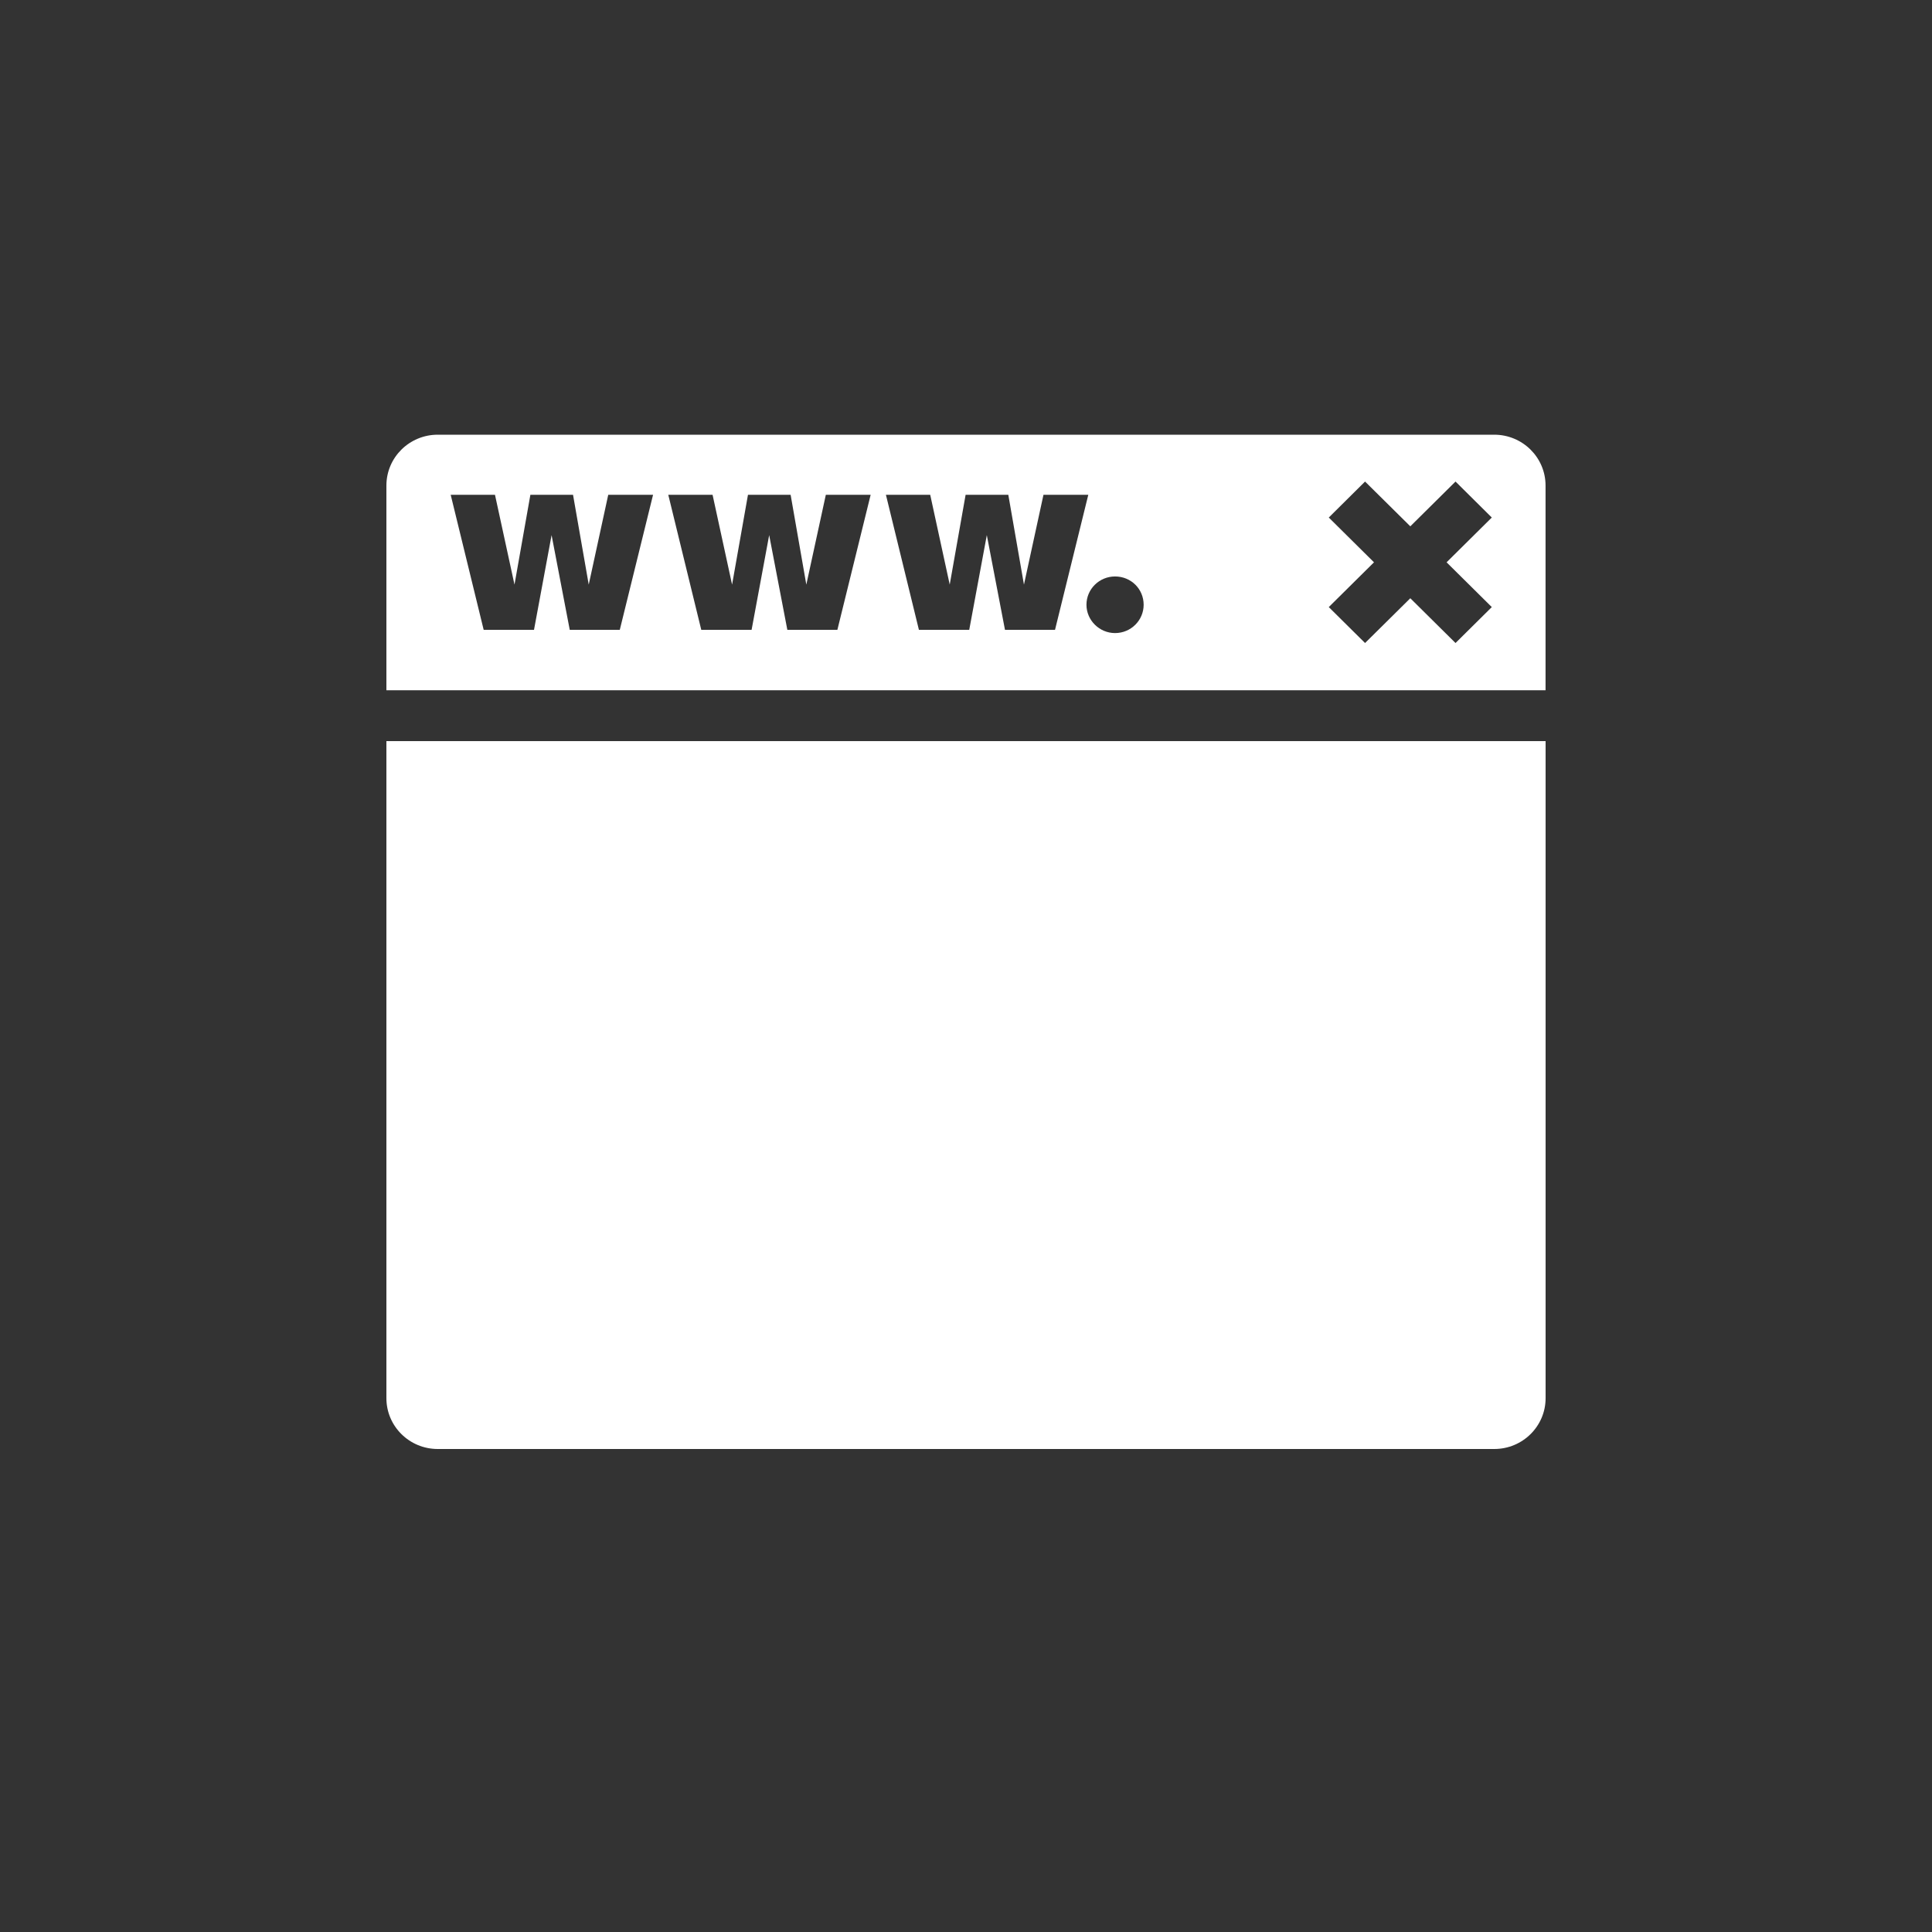
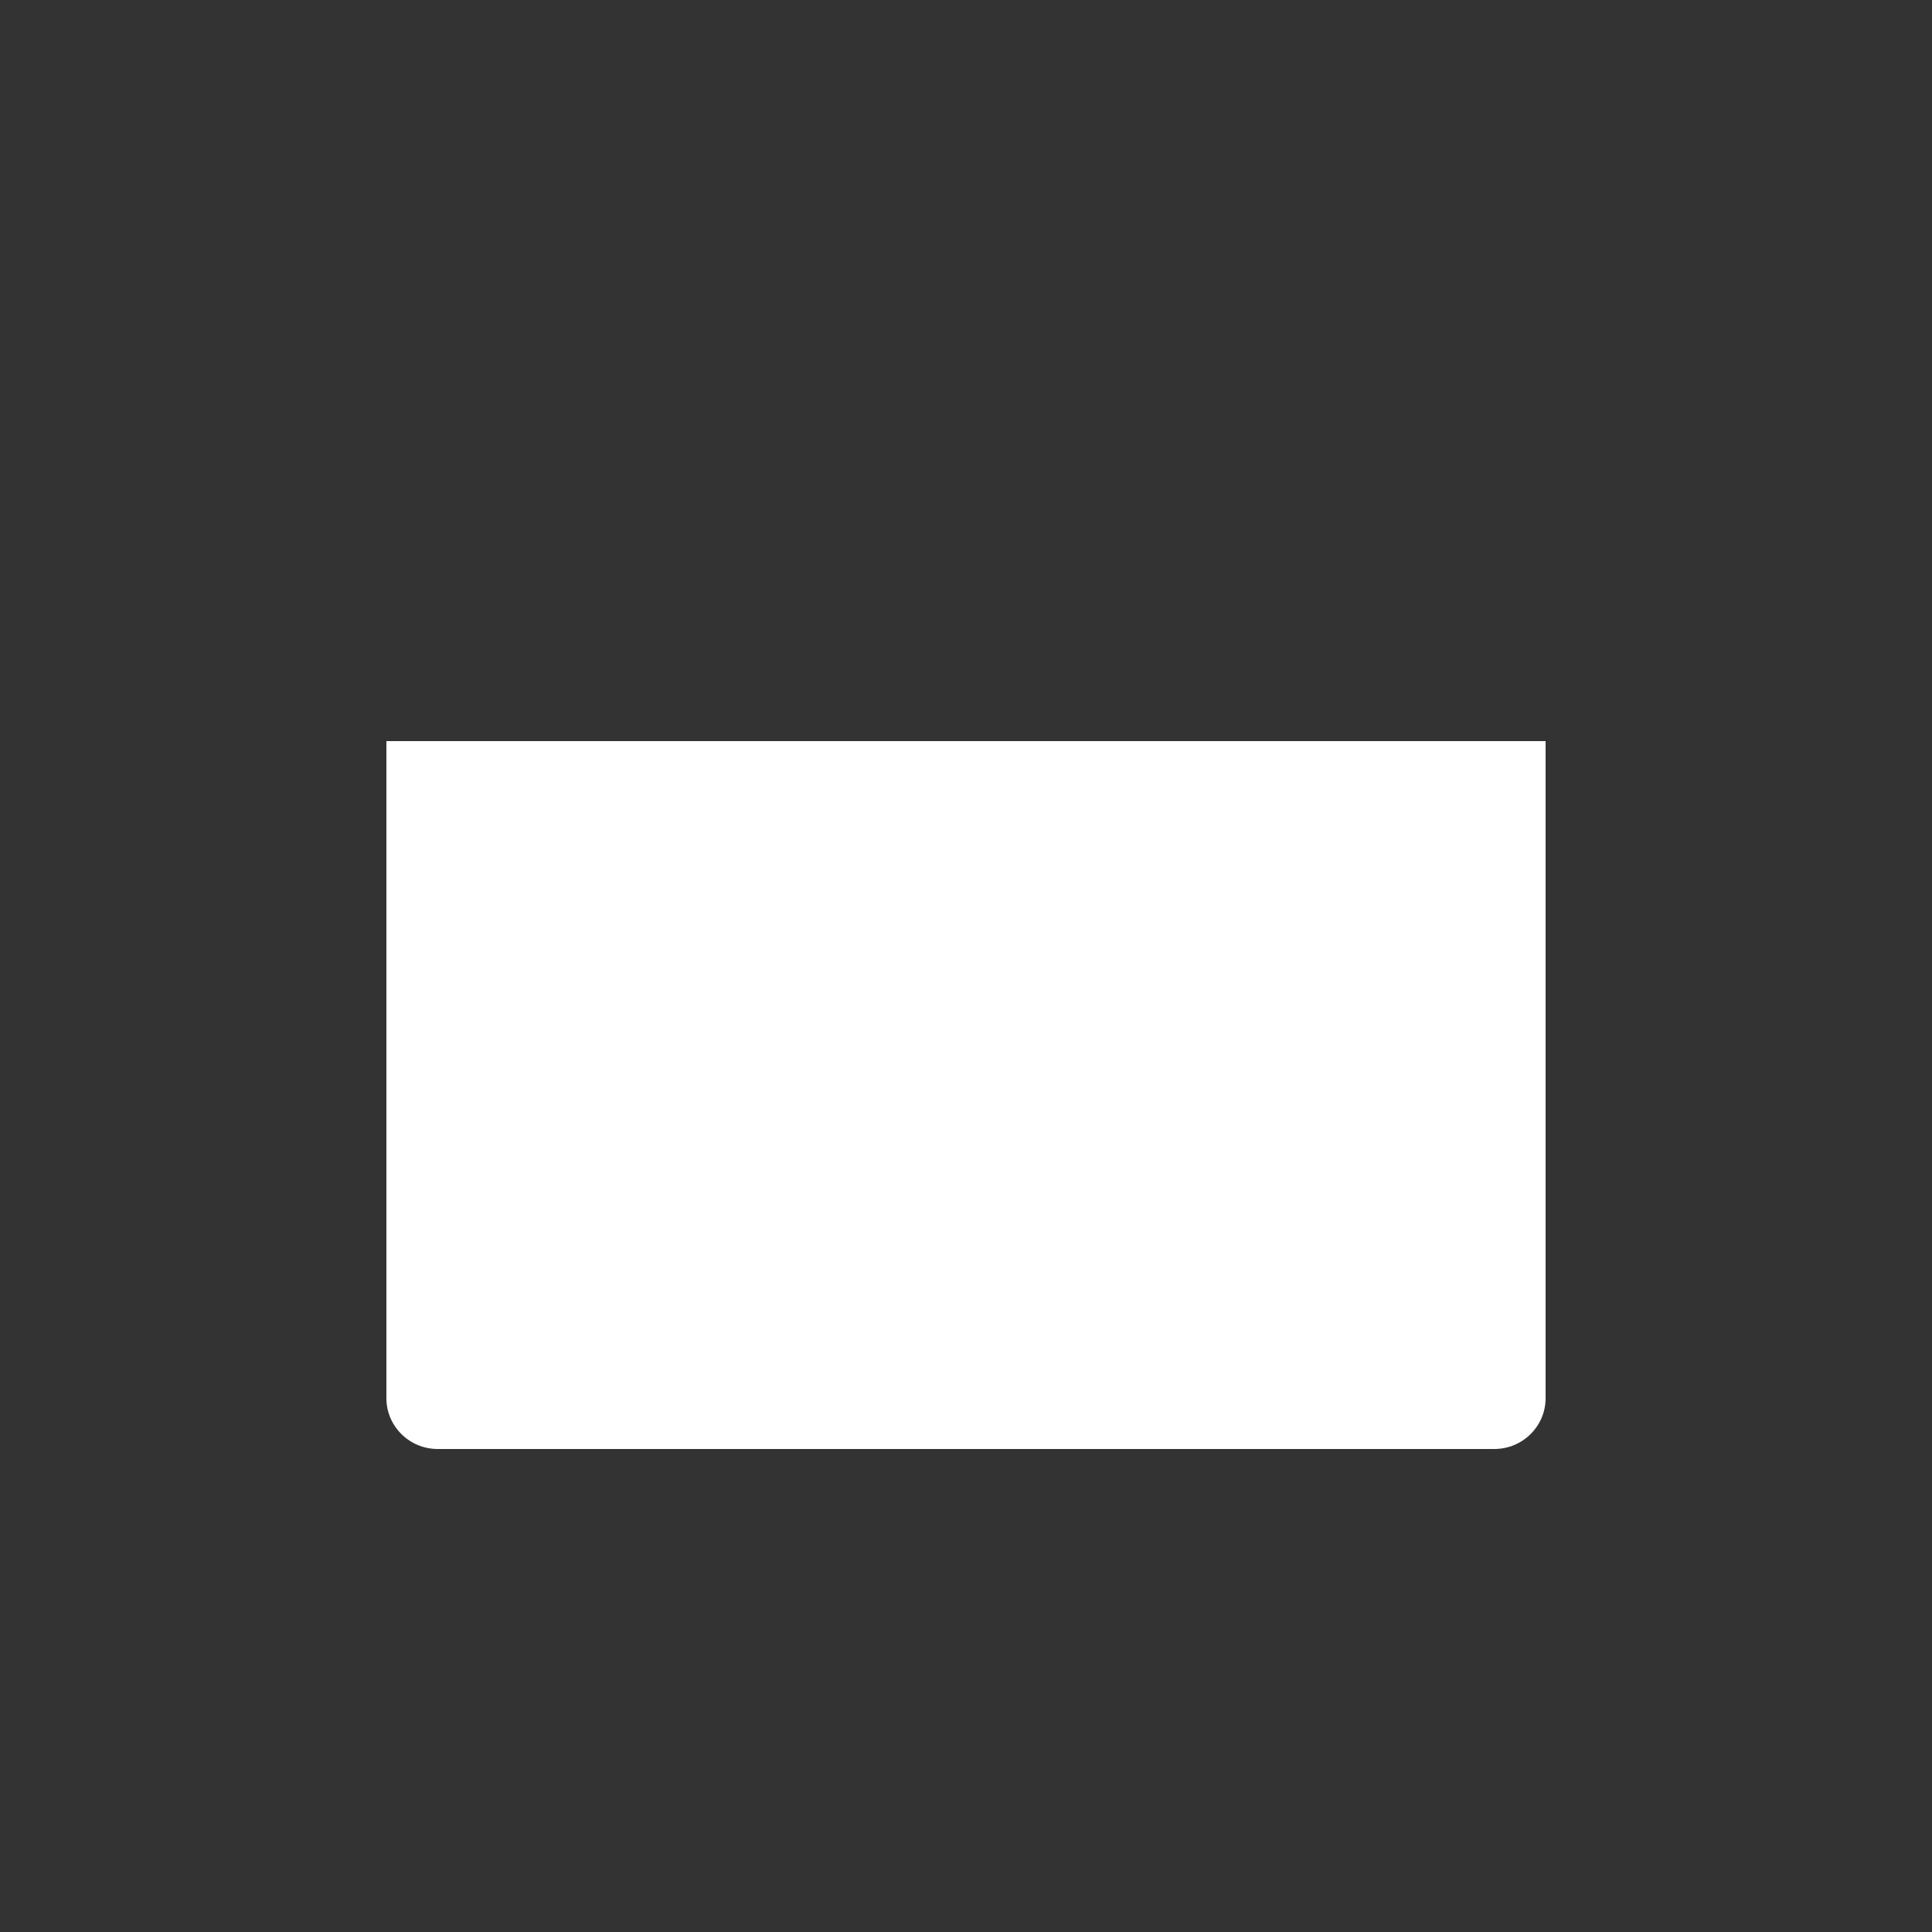
<svg xmlns="http://www.w3.org/2000/svg" width="40" height="40" viewBox="0 0 40 40" fill="none">
  <rect x="0" y="0" width="40" height="40" fill="#333333" stroke="none" />
-   <path d="M31.999 14.291V10.053C31.999 9.471 31.523 9 30.936 9H9.063C8.476 9 8 9.471 8 10.053V14.291H31.999ZM27.511 10.715L28.262 9.97L29.199 10.897L30.135 9.97L30.886 10.715L29.95 11.642L30.886 12.569L30.135 13.313L29.199 12.386L28.262 13.313L27.511 12.569L28.447 11.642L27.511 10.715ZM23.086 11.935C23.417 11.935 23.678 12.194 23.678 12.521C23.678 12.842 23.416 13.107 23.086 13.107C22.762 13.107 22.494 12.842 22.494 12.521C22.494 12.194 22.762 11.935 23.086 11.935ZM19.259 10.244L19.663 12.104L19.992 10.244H20.876L21.2 12.104L21.604 10.244H22.532L21.843 13.04H20.807L20.431 11.079L20.067 13.04H19.025L18.342 10.244H19.259ZM14.753 10.244L15.157 12.104L15.486 10.244H16.369L16.694 12.104L17.098 10.244H18.026L17.337 13.04H16.301L15.925 11.079L15.561 13.04H14.519L13.836 10.244H14.753ZM10.248 10.244L10.652 12.104L10.981 10.244H11.864L12.189 12.104L12.593 10.244H13.521L12.832 13.04H11.796L11.42 11.079L11.056 13.04H10.014L9.331 10.244H10.248Z" fill="white" />
  <path d="M8 15.344V28.948C8 29.529 8.476 30 9.063 30H30.937C31.524 30 32 29.529 32 28.948V15.344H8Z" fill="white" />
</svg>